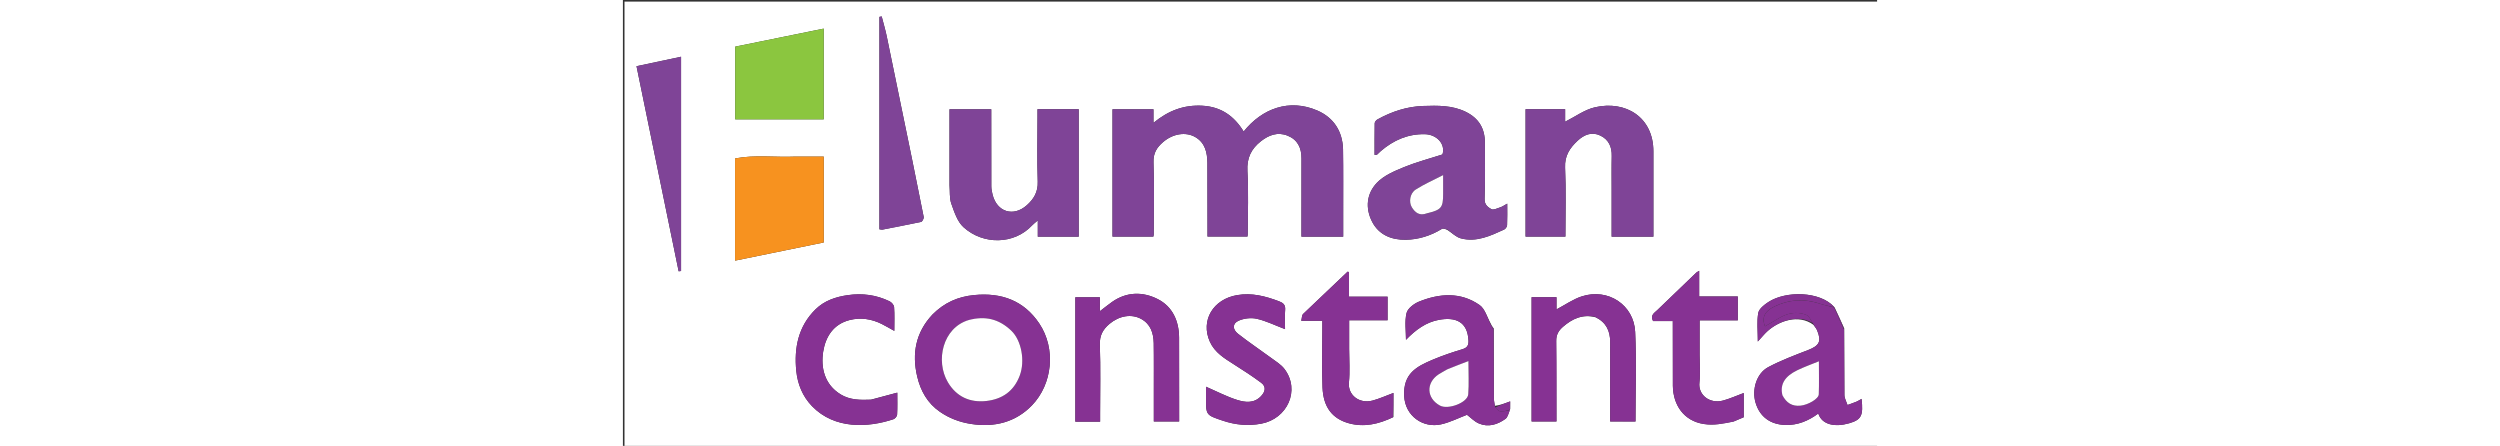
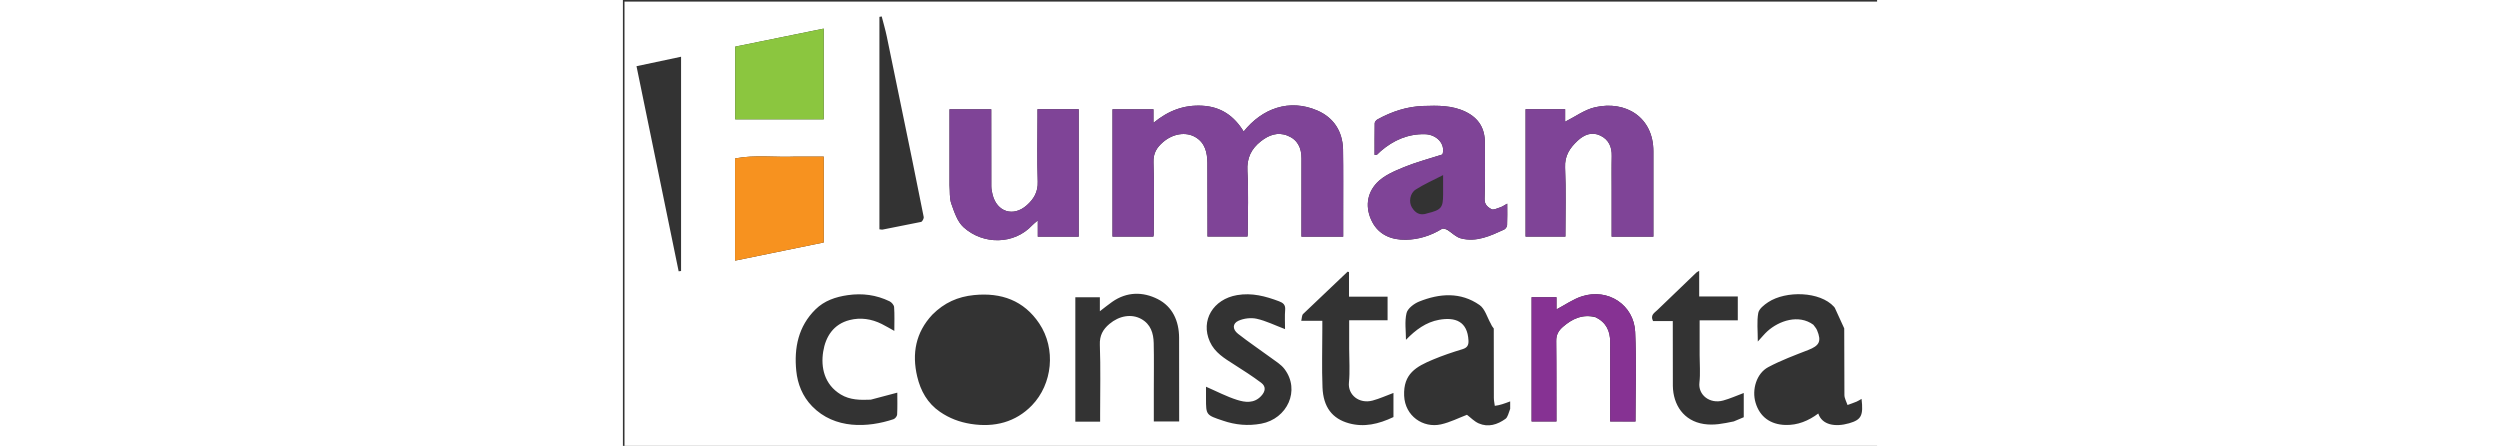
<svg xmlns="http://www.w3.org/2000/svg" width="100%" viewBox="0 0 841 299" height="150">
  <rect x="0" y="0" width="841" height="299" fill="#333333" stroke="none" />
  <path fill="#fff" d="M551 300H1.06V1.093h840.755V300H551m261.636-93.635s-.203-.143-.527-.665c-9.423-10.389-32.25-10.887-44.131-3.079-2.72 1.788-6.157 4.484-6.655 7.235-1.032 5.7-.311 11.716-.311 19.163 2.816-3.048 4.46-5.121 6.397-6.872 7.869-7.115 21.016-11.593 30.85-4.39.835 1.2 1.913 2.298 2.465 3.617 3.145 7.512 1.599 10.4-5.937 13.332-9.055 3.524-18.24 6.931-26.785 11.483-7.873 4.194-11.092 15.072-8.491 23.827 2.841 9.561 9.99 14.628 19.928 14.942 8.286.262 15.567-2.768 22.137-7.685 2.486 7.718 11.372 9.23 20.649 6.562 8.292-2.385 9.619-5.183 8.37-16.368-1.163.653-2.22 1.382-3.378 1.868-1.977.829-4.018 1.505-6.032 2.246-.728-2.215-2.051-4.42-2.088-6.646l-.126-44.729-6.334-13.842m-217.664 67.81v-5.019c-3.776 1.418-6.853 2.574-10.314 2.984-.219-1.76-.618-3.519-.63-5.281l-.057-46.594c-.643-.793-1.286-1.586-1.964-3.157-2.468-4.287-3.917-10.041-7.59-12.595-12.707-8.834-26.782-7.814-40.508-2.294-3.41 1.371-7.677 4.6-8.428 7.725-1.365 5.677-.387 11.917-.387 17.921 6.533-6.752 13.499-11.852 22.188-13.417 10.832-1.951 19.101 1.004 19.732 13.915.148 3.015-.762 4.801-3.995 5.779-6.674 2.019-13.315 4.258-19.743 6.949-11.281 4.723-20.032 9.448-19.403 24.292.579 13.66 12.793 21.826 24.676 19.185 6.184-1.374 12.007-4.372 17.449-6.43 2.406 1.812 4.855 4.446 7.877 5.768 6.412 2.804 12.561.822 17.919-3.015 1.599-1.145 2.058-3.882 3.177-6.716M483 143.497l-.105-43.482c-.362-11.906-6.233-21.121-17.179-25.87-18.837-8.173-37.087-1.43-49.465 14.049-6.373-10.389-15.123-16.607-27.626-17.304-12.282-.685-22.777 3.18-32.861 11.487v-9.125H328.3v85.392h27.382c.145-.673.273-.991.273-1.308.022-16.16.442-32.336-.164-48.474-.232-6.182 2.221-9.948 6.364-13.543 6.59-5.72 15.365-7.145 21.801-3.32 6.462 3.84 7.856 10.319 7.966 16.995l.077 44.483v5.119h26.799c.095-.735.174-1.066.175-1.396.013-14.161.628-28.359-.196-42.471-.514-8.811 2.594-14.98 9.081-20.056 5.294-4.143 11.207-6.36 17.823-3.714 6.741 2.696 9.377 8.176 9.337 15.244L455 141.689v17.009h28v-15.201m70.071 10.836c2.932 1.891 5.632 4.675 8.84 5.51 10.464 2.724 19.798-1.692 28.999-5.917.943-.433 1.941-1.896 1.99-2.924.215-4.57.093-9.156.093-14.452-2 1.094-3.189 1.98-4.525 2.42-2.034.669-4.777 2.07-6.125 1.284-2.281-1.33-4.697-2.921-4.529-6.985.515-12.477.149-24.989.2-37.487.039-9.617-4.083-16.497-12.809-20.782-9.121-4.478-18.839-4.253-28.533-3.945-10.971.348-21.159 3.763-30.723 9.035-.851.469-1.823 1.67-1.842 2.549-.15 7.049-.084 14.102-.084 21.198 1.042-.083 1.467.015 1.663-.154.881-.759 1.66-1.637 2.543-2.394 8.49-7.284 18.12-11.54 29.52-11.309 7.769.158 14.021 6.405 11.81 13.589-8.751 2.83-17.624 5.141-26.025 8.598-6.387 2.628-13.362 5.585-17.951 10.415-6.871 7.233-7.951 16.844-3.206 26.088 4.637 9.032 13.274 12.246 22.588 12.1 8.462-.133 16.701-2.683 24.129-7.246.913-.561 2.535.031 3.979.81M219 124.412c.347 4.094-.108 8.475 1.229 12.215 1.989 5.565 4.047 12.001 8.181 15.737 13.235 11.964 33.93 11.724 46.049-1.293.926-.995 2.058-1.799 3.74-3.25v10.86h27.444V73.233H278v5.079c0 14.49-.365 28.993.158 43.464.251 6.938-2.641 11.7-7.349 15.879-8.969 7.961-19.973 4.536-22.91-7.079-.475-1.876-.853-3.838-.86-5.762L247 73.287h-28v51.125m472-1.912l.001-20.996c.029-22.929-18.632-34.301-39.176-29.568-6.978 1.608-13.242 6.312-19.997 9.684v-8.388h-26.543v85.424H632c0-15.653.504-30.988-.207-46.266-.371-7.976 3.192-13.16 8.354-17.996 4.357-4.081 9.525-6.243 15.271-3.487 5.562 2.668 7.818 7.537 7.636 13.781-.228 7.825-.055 15.662-.055 23.494v30.518h28V122.5m-483.515 88.511c-11.192 11.93-13.789 26.094-10.14 41.517 2.256 9.533 6.861 17.868 15.277 23.633 6.288 4.308 13.021 6.879 20.67 8.097 15.886 2.53 30.127-1.191 40.997-12.452 13.713-14.206 16.304-37.878 4.883-54.917-10.317-15.392-25.465-20.861-43.784-19.016-10.754 1.083-19.82 5.037-27.904 13.137M115.5 105c-13.453.598-27.025-1.35-40.29 1.244v68.519l59.484-12.196V105H115.5m536.772 107.761c6.992 3.349 9.771 9.117 9.745 16.627L662 275.88v6.758h17.002c0-20.277.722-40.221-.213-60.087-.85-18.059-18.199-29.596-35.893-23.786-5.84 1.917-11.082 5.656-16.875 8.708v-8.2h-16.698v83.351H626l-.149-53.835c-.09-4.44 1.628-7.177 4.604-9.73 6.104-5.238 12.831-8.565 21.817-6.298M96.5 80h38.151V19.188l-59.337 12.08V80H96.5M356 263.5v19.109h17l-.047-56.315c-.102-11.051-4.376-20.686-14.287-25.718-9.991-5.072-20.763-5.023-30.558 1.82-2.569 1.795-5 3.788-8.286 6.295v-9.341h-16.449v83.405H320v-5.101c0-15.483.381-30.981-.186-46.443-.229-6.241 2.045-10.294 6.429-13.994 6.581-5.554 14.839-6.917 21.324-3.331 6.378 3.528 8.209 9.567 8.364 16.149.255 10.816.069 21.642.069 33.463m46.411 18.603c8.362 2.85 16.76 3.638 25.599 2.002 17.492-3.237 26.404-22.4 15.616-36.659-2.297-3.036-5.866-5.169-9.015-7.491-7.358-5.425-14.988-10.495-22.165-16.145-3.8-2.991-3.74-6.907.361-8.735 3.598-1.603 8.36-2.175 12.188-1.32 6.201 1.385 12.057 4.312 19.004 6.946 0-4.521-.264-8.778.083-12.984.281-3.399-1.435-4.673-4.153-5.697-9.074-3.416-18.124-5.829-28.098-4.125-15.988 2.732-24.66 16.963-18.255 31.221 3.295 7.336 9.794 11.182 16.175 15.251 6.177 3.939 12.37 7.894 18.224 12.284 3.408 2.556 2.911 5.809-.013 8.932-4.756 5.08-10.711 4.279-16.099 2.584-7.033-2.213-13.66-5.717-20.864-8.839v7.806c0 11.177 0 11.177 11.411 14.967M166.225 268c-6.955.295-13.925.28-20.11-3.461-11.188-6.768-13.463-18.361-11.828-28.674 1.62-10.223 6.958-18.521 17.749-21.26 7.329-1.86 14.686-.785 21.536 2.647 2.727 1.366 5.355 2.933 8.428 4.628 0-5.699.22-10.852-.145-15.962-.099-1.391-1.686-3.225-3.058-3.887-8.887-4.292-18.21-5.547-28.067-4.121-8.168 1.182-15.648 3.719-21.546 9.5-11.611 11.381-14.483 25.942-12.937 41.296.879 8.736 4.151 17.046 10.614 23.702 15.177 15.629 37.598 14.352 54.568 8.691 1.076-.359 2.389-1.981 2.448-3.076.265-4.908.115-9.838.115-14.738L166.225 268m350.471 11.667v-16.179c-4.919 1.826-9.34 3.861-13.974 5.105-9.042 2.428-16.708-3.81-15.878-12.081.745-7.418.157-14.971.157-22.464V214.77h25.754v-15.837h-25.865v-16.482c-.622-.208-.86-.35-.915-.298l-29.862 28.388c-.879.852-.778 2.714-1.255 4.59H469v5.188c0 13.155-.404 26.325.114 39.459.518 13.127 6.467 20.981 17.789 24.079 10.099 2.763 19.752.575 29.793-4.191m228.214 2.917l6.681-2.812v-16.247c-4.774 1.773-9.195 3.79-13.822 5.052-9.063 2.472-16.864-3.816-15.908-12.015.709-6.078.139-12.306.139-18.466v-23.289h25.595v-16.011h-25.889V181.59c-1.148.716-1.612.908-1.95 1.231l-26.185 25.164c-1.823 1.778-4.868 3.286-2.805 7.296H704l.047 43.448c.185 12.78 7.278 23.519 20.764 25.59 6.837 1.05 12.953-.262 20.097-1.734M172 113.5v40.258c1.087.119 1.605.298 2.072.208l25.863-5.158c.827-.183 1.952-2.317 1.76-3.319l-7.807-38.762-16.944-82.252c-.941-4.526-2.267-8.971-3.414-13.454L172 11.32V113.5m-133 37V38.045L9.112 44.385l28.265 137.538 1.624-.202V150.5z" />
  <path d="M483 143.996v14.702h-28v-17.009l.018-35.487c.04-7.069-2.596-12.548-9.337-15.244-6.616-2.646-12.529-.429-17.823 3.714-6.487 5.077-9.596 11.245-9.081 20.056.824 14.113.209 28.31.196 42.471 0 .33-.08.661-.175 1.396H392v-5.119l-.077-44.483c-.111-6.676-1.504-13.154-7.966-16.995-6.436-3.825-15.212-2.4-21.801 3.32-4.143 3.596-6.596 7.361-6.364 13.543.606 16.137.186 32.313.164 48.474 0 .318-.128.635-.273 1.308H328.3V73.252h27.464v9.125c10.084-8.307 20.579-12.172 32.861-11.487 12.504.697 21.254 6.915 27.626 17.304 12.378-15.479 30.628-22.222 49.465-14.049 10.945 4.749 16.817 13.964 17.179 25.87.44 14.482.105 28.987.105 43.981zm69.995 9.976c-1.369-.418-2.99-1.01-3.904-.449-7.428 4.563-15.667 7.114-24.129 7.246-9.314.146-17.951-3.068-22.588-12.1-4.745-9.244-3.665-18.855 3.206-26.088 4.588-4.83 11.564-7.787 17.951-10.415 8.401-3.457 17.274-5.768 26.025-8.598 2.21-7.183-4.041-13.431-11.81-13.589-11.4-.231-21.03 4.025-29.52 11.309-.883.757-1.662 1.635-2.543 2.394-.196.169-.621.072-1.663.154l.084-21.198c.019-.88.991-2.08 1.842-2.549 9.565-5.272 19.752-8.687 30.723-9.035 9.695-.308 19.413-.533 28.533 3.945 8.726 4.284 12.848 11.165 12.809 20.782-.051 12.498.315 25.01-.2 37.487-.168 4.065 2.248 5.655 4.529 6.985 1.348.786 4.091-.616 6.125-1.284 1.336-.439 2.525-1.326 4.525-2.42 0 5.297.122 9.882-.093 14.452-.048 1.029-1.047 2.492-1.99 2.924-9.201 4.225-18.535 8.641-28.999 5.917-3.207-.835-5.907-3.618-8.916-5.87m-13.452-10.959c9.26-2.282 10.457-3.745 10.457-12.785v-12.823c-6.597 3.417-12.778 6.109-18.384 9.699-3.886 2.488-4.762 8.387-2.571 11.923 2.206 3.559 5.137 5.897 10.498 3.986zM219 123.923V73.287h28l.038 51.528c.007 1.924.386 3.886.86 5.762 2.938 11.615 13.941 15.04 22.91 7.079 4.708-4.179 7.6-8.941 7.349-15.879-.523-14.471-.158-28.974-.158-43.464v-5.079h27.643v85.449h-27.444v-10.86c-1.683 1.45-2.814 2.255-3.74 3.25-12.118 13.017-32.814 13.257-46.049 1.293-4.134-3.737-6.192-10.173-8.181-15.737-1.337-3.74-.882-8.121-1.229-12.704zM691 123v35.699h-28v-30.518l.055-23.494c.182-6.243-2.074-11.113-7.636-13.781-5.746-2.756-10.914-.594-15.271 3.487-5.163 4.836-8.725 10.02-8.354 17.996.711 15.278.207 30.612.207 46.266h-26.714V73.232h26.543v8.388c6.755-3.371 13.019-8.076 19.997-9.684 20.544-4.734 39.205 6.639 39.176 29.568L691 123z" fill="#7f4497" />
-   <path fill="#863293" d="M207.741 210.758c7.828-7.847 16.893-11.8 27.648-12.883 18.32-1.845 33.467 3.623 43.784 19.016 11.42 17.039 8.83 40.711-4.883 54.917-10.87 11.261-25.111 14.982-40.997 12.452-7.649-1.218-14.382-3.79-20.67-8.097-8.416-5.765-13.021-14.1-15.277-23.633-3.65-15.422-1.052-29.587 10.396-41.771m23.79 4.115c-17.235 4.958-22.032 27.187-13.65 41.404 5.741 9.737 14.8 13.846 25.82 12.613 10.596-1.186 18.451-6.495 22.398-17.01 3.697-9.848 1.173-23.599-5.627-30.116-8.265-7.921-17.517-10.102-28.942-6.891z" />
  <path fill="#f7921f" d="M115.999 105h18.695v57.567L75.21 174.763v-68.519c13.265-2.594 26.837-.646 40.789-1.244z" />
  <path fill="#863293" d="M651.956 212.486c-8.67-1.992-15.397 1.335-21.501 6.573-2.975 2.554-4.693 5.29-4.604 9.73.36 17.814.149 35.639.149 53.835h-16.678v-83.351h16.698v8.2c5.793-3.052 11.035-6.79 16.875-8.708 17.695-5.81 35.043 5.727 35.893 23.786.935 19.866.213 39.81.213 60.087H662v-6.758l.016-46.492c.026-7.51-2.753-13.278-10.06-16.902z" />
  <path fill="#8bc63f" d="M96 80H75.314V31.268l59.337-12.08V80H96z" />
-   <path d="M356 263l-.069-32.963c-.155-6.582-1.986-12.621-8.364-16.149-6.485-3.587-14.743-2.224-21.324 3.331-4.384 3.7-6.658 7.753-6.429 13.994.567 15.463.186 30.96.186 46.443v5.101h-16.627v-83.405h16.449v9.341c3.286-2.506 5.717-4.499 8.286-6.295 9.795-6.844 20.567-6.893 30.558-1.82 9.911 5.032 14.185 14.667 14.287 25.718l.047 56.315h-17V263zm227.833-42.001l.195 45.859c.012 1.762.411 3.521.821 6.062 1.359 1.546 2.492 2.879 3.7 2.951 2.069.125 4.186-.539 6.284-.871-.981 2.008-1.44 4.745-3.039 5.89-5.358 3.837-11.507 5.82-17.919 3.015-3.022-1.322-5.471-3.956-7.877-5.768-5.442 2.058-11.265 5.056-17.449 6.43-11.883 2.641-24.097-5.525-24.676-19.185-.629-14.844 8.122-19.569 19.403-24.292 6.428-2.691 13.069-4.93 19.743-6.949 3.233-.978 4.142-2.764 3.995-5.779-.632-12.911-8.9-15.866-19.732-13.915-8.689 1.565-15.655 6.665-22.188 13.417 0-6.005-.977-12.245.387-17.921.751-3.125 5.018-6.354 8.428-7.725 13.725-5.52 27.8-6.54 40.508 2.294 3.673 2.554 5.122 8.308 7.599 13.335.612 1.544 1.215 2.348 1.818 3.152m-31.384 26.912c-1.838 1.034-3.75 1.958-5.502 3.122-8.578 5.698-8.106 16.02.916 20.933 5.452 2.969 18.551-1.946 18.985-7.543.546-7.044.132-14.163.132-22.314l-14.531 5.802zm266.383-26.912l.263 43.937c.037 2.226 1.36 4.431 2.088 6.646l6.032-2.246c1.158-.486 2.215-1.214 3.378-1.868 1.249 11.185-.078 13.982-8.37 16.368-9.277 2.669-18.164 1.156-20.649-6.562-6.57 4.917-13.851 7.947-22.137 7.685-9.938-.314-17.087-5.381-19.928-14.942-2.601-8.755.618-19.633 8.491-23.827 8.546-4.552 17.73-7.959 26.785-11.483 7.536-2.933 9.082-5.821 5.937-13.332-.552-1.319-1.63-2.417-2.608-4.326-1.592-2.48-2.693-5.12-4.554-5.866-6.399-2.566-12.642-1.27-18.484 2.236l-9.239 5.403c-2.687-6.687.757-10.608 6.392-13.318 9.536-4.587 19.497-5.382 29.702-2.069 3.439 1.116 6.997 1.868 10.5 2.787 0 0 .203.143.052.593 2.016 5.028 4.182 9.606 6.348 14.184m-41.049 44.306c2.444 4.968 6.32 7.305 11.938 6.71 5.021-.532 12.068-4.543 12.177-7.59.254-7.061.081-14.137.081-22.184-5.386 2.215-10.095 3.873-14.552 6.046-8.152 3.974-11.689 9.23-9.644 17.018zm-375.779 16.75C391 278.313 391 278.313 391 267.136v-7.806c7.203 3.122 13.831 6.627 20.864 8.839 5.388 1.695 11.343 2.496 16.099-2.584 2.924-3.123 3.42-6.376.013-8.932-5.854-4.39-12.047-8.345-18.224-12.284-6.382-4.069-12.88-7.915-16.175-15.251-6.405-14.259 2.267-28.49 18.255-31.221 9.975-1.704 19.024.709 28.098 4.125 2.719 1.024 4.434 2.297 4.153 5.697-.348 4.206-.083 8.462-.083 12.984-6.947-2.634-12.803-5.561-19.004-6.946-3.828-.855-8.59-.283-12.188 1.32-4.101 1.827-4.16 5.743-.361 8.735 7.177 5.65 14.807 10.72 22.165 16.145 3.15 2.322 6.718 4.455 9.015 7.491 10.787 14.259 1.876 33.422-15.616 36.659-8.839 1.636-17.237.848-26.007-2.05zM166.685 268l17.307-4.714c0 4.9.15 9.83-.115 14.738-.059 1.096-1.372 2.717-2.448 3.076-16.969 5.661-39.391 6.938-54.568-8.691-6.463-6.656-9.735-14.967-10.614-23.702-1.546-15.354 1.326-29.915 12.937-41.296 5.898-5.78 13.378-8.318 21.546-9.5 9.857-1.426 19.18-.171 28.067 4.121 1.372.662 2.958 2.496 3.058 3.887.365 5.111.145 10.264.145 15.962-3.073-1.696-5.7-3.262-8.428-4.628-6.851-3.432-14.208-4.507-21.536-2.647-10.791 2.739-16.129 11.036-17.749 21.26-1.634 10.313.64 21.906 11.828 28.674 6.185 3.741 13.155 3.756 20.571 3.461zM516.3 279.834c-9.646 4.599-19.299 6.788-29.398 4.024-11.322-3.098-17.271-10.951-17.789-24.079-.518-13.134-.114-26.305-.114-39.459v-5.188h-14.143c.477-1.876.376-3.739 1.255-4.59l29.862-28.388c.055-.052.293.089.915.298v16.482h25.865v15.837H487v19.278c0 7.493.588 15.045-.157 22.464-.83 8.27 6.836 14.509 15.878 12.081 4.634-1.244 9.056-3.279 13.974-5.105 0 5.17 0 10.674-.395 16.345zm228.232 2.925c-6.768 1.297-12.884 2.609-19.721 1.56-13.487-2.071-20.579-12.81-20.764-25.59L704 215.281h-13.234c-2.063-4.01.982-5.518 2.805-7.296l26.185-25.164c.338-.323.802-.515 1.95-1.231v17.207h25.889v16.011H722v23.289c0 6.161.569 12.388-.139 18.466-.956 8.198 6.846 14.486 15.908 12.015 4.627-1.262 9.047-3.279 13.822-5.052v16.247l-7.058 2.987z" fill="#863293" />
-   <path d="M172 113V11.32l1.528-.299c1.148 4.483 2.474 8.928 3.414 13.454l16.944 82.252 7.807 38.762c.192 1.003-.933 3.137-1.76 3.319-8.583 1.894-17.229 3.501-25.863 5.158-.467.09-.985-.089-2.072-.208V113zM39 151v30.721l-1.624.202L9.112 44.385 39 38.045V151z" fill="#7f4497" />
-   <path d="M812.271 205.961c-3.341-.658-6.899-1.409-10.338-2.526-10.205-3.313-20.166-2.518-29.702 2.069-5.635 2.71-9.079 6.632-6.392 13.318l9.239-5.403c5.841-3.506 12.084-4.802 18.484-2.236 1.86.746 2.962 3.386 4.404 5.545-9.541-6.173-22.688-1.695-30.557 5.42-1.936 1.751-3.581 3.824-6.397 6.872 0-7.447-.72-13.464.311-19.163.498-2.751 3.935-5.448 6.655-7.235 11.881-7.808 34.708-7.31 44.293 3.34zm-217.368 68.626c-2.166.746-4.283 1.409-6.353 1.284-1.209-.073-2.342-1.405-3.509-2.579 3.077-1.564 6.154-2.719 9.93-4.137l-.069 5.432zm223.999-53.984a131.99 131.99 0 0 1-6.346-13.686c2.285 4.198 4.35 8.744 6.346 13.686zm-235 .028c-.672-.436-1.274-1.24-1.869-2.395.651.442 1.294 1.235 1.869 2.395z" fill="#863293" />
-   <path d="M539.145 143.048c-4.963 1.877-7.894-.461-10.1-4.021-2.191-3.536-1.315-9.435 2.571-11.923 5.606-3.589 11.787-6.281 18.384-9.699v12.823c0 9.04-1.197 10.503-10.855 12.82zm-307.294 71.564c11.105-2.95 20.357-.77 28.622 7.151 6.8 6.517 9.324 20.268 5.627 30.116-3.947 10.515-11.802 15.824-22.398 17.01-11.02 1.233-20.079-2.876-25.82-12.613-8.383-14.217-3.585-36.445 13.969-41.664zm320.902 33.066c4.654-1.9 9.004-3.567 14.228-5.57 0 8.152.415 15.27-.132 22.314-.434 5.597-13.533 10.512-18.985 7.543-9.022-4.913-9.494-15.235-.916-20.933 1.752-1.164 3.664-2.087 5.805-3.354zm224.765 17.327c-1.778-7.489 1.759-12.744 9.911-16.718 4.457-2.173 9.166-3.831 14.552-6.046 0 8.047.173 15.123-.081 22.184-.11 3.047-7.156 7.058-12.177 7.59-5.618.595-9.494-1.742-12.205-7.01z" fill="#fff" />
</svg>